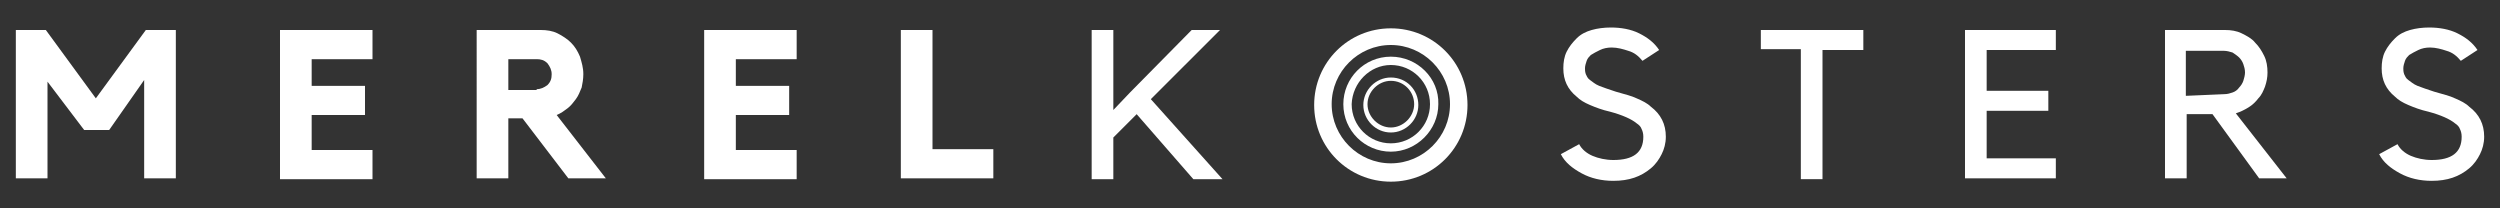
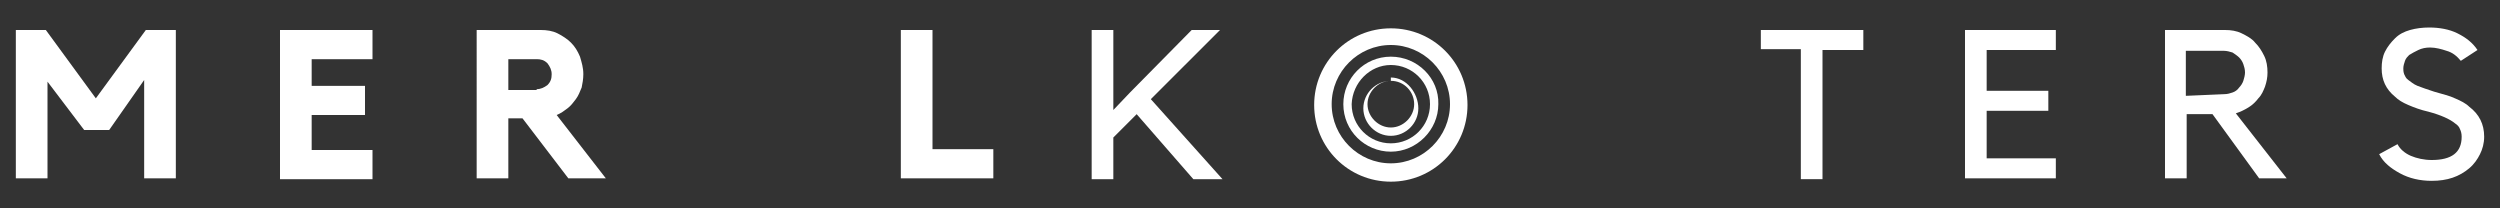
<svg xmlns="http://www.w3.org/2000/svg" version="1.1" id="Laag_1" x="0px" y="0px" viewBox="0 0 300 25" style="enable-background:new 0 0 300 25;" xml:space="preserve">
  <rect x="0" y="0" width="300" height="25" fill="#333333" stroke="none" />
  <style type="text/css">
	.st0{fill:#FFFFFF;}
</style>
  <g>
    <path class="st0" d="M17.5,3.6h3.6v17.8h-3.8V9.6l-4.2,6h-3L5.7,9.8v11.6H1.9V3.6h3.6l6,8.2L17.5,3.6z" />
    <path class="st0" d="M33.6,3.6h11.1v3.5h-7.3v3.2h6.4v3.5h-6.4v4.2h7.3v3.5H33.6V3.6z" />
    <path class="st0" d="M70,8.9c0,0.6-0.1,1.1-0.2,1.6c-0.2,0.5-0.4,1-0.7,1.4c-0.3,0.4-0.6,0.8-1,1.1c-0.4,0.3-0.8,0.6-1.3,0.8   l5.9,7.6h-4.5l-5.5-7.2H61v7.2h-3.8V3.6h7.7c0.7,0,1.4,0.1,2,0.4c0.6,0.3,1.2,0.7,1.6,1.1c0.5,0.5,0.8,1,1.1,1.7   C69.8,7.5,70,8.1,70,8.9z M64.4,10.7c0.5,0,0.9-0.2,1.3-0.5c0.4-0.4,0.5-0.8,0.5-1.3c0-0.5-0.2-0.9-0.5-1.3   c-0.4-0.4-0.8-0.5-1.3-0.5H61v3.7H64.4z" />
-     <path class="st0" d="M84.5,3.6h11.1v3.5h-7.3v3.2h6.4v3.5h-6.4v4.2h7.3v3.5H84.5V3.6z" />
    <path class="st0" d="M111.9,17.9h7.3v3.5h-11.1V3.6h3.8V17.9z" />
    <path class="st0" d="M138.1,11.9l8.6,9.6h-3.5l-6.8-7.8l-2.8,2.8v5H131V3.6h2.6v9.6l2-2.1l7.4-7.5h3.4L138.1,11.9z" />
-     <path class="st0" d="M199.9,16.4c0,0.8-0.2,1.5-0.5,2.1c-0.3,0.6-0.7,1.2-1.3,1.7c-1.2,1-2.6,1.5-4.5,1.5c-1.4,0-2.7-0.3-3.8-0.9   c-1.1-0.6-2-1.3-2.5-2.3l2.2-1.2c0.3,0.6,0.9,1.1,1.6,1.4c0.7,0.3,1.6,0.5,2.5,0.5c2.4,0,3.6-0.9,3.6-2.8c0-0.4-0.1-0.7-0.2-0.9   c-0.1-0.3-0.3-0.5-0.6-0.7c-0.6-0.5-1.7-1-3.2-1.4c-0.9-0.2-1.7-0.5-2.4-0.8c-0.7-0.3-1.2-0.6-1.6-1c-1.1-0.9-1.6-2-1.6-3.4   c0-0.7,0.1-1.4,0.4-2c0.3-0.6,0.7-1.1,1.2-1.6c0.5-0.5,1.1-0.8,1.8-1c0.7-0.2,1.5-0.3,2.3-0.3c1.2,0,2.4,0.2,3.4,0.7   c1,0.5,1.8,1.1,2.4,2l-2,1.3c-0.5-0.6-1-1-1.7-1.2c-0.6-0.2-1.3-0.4-2-0.4c-0.5,0-1,0.1-1.4,0.3c-0.4,0.2-0.8,0.4-1.1,0.6   c-0.2,0.2-0.4,0.4-0.5,0.7c-0.1,0.3-0.2,0.6-0.2,0.9c0,0.2,0,0.4,0.1,0.7c0.1,0.2,0.2,0.5,0.5,0.7c0.3,0.2,0.6,0.5,1.1,0.7   c0.5,0.2,1.1,0.4,2,0.7c1,0.3,1.9,0.5,2.5,0.8c0.7,0.3,1.3,0.6,1.7,1C199.3,13.7,199.9,14.9,199.9,16.4z" />
    <path class="st0" d="M216.1,5.9h-4.8V3.6h12.3v2.4h-4.9v15.5h-2.6V5.9z" />
    <path class="st0" d="M246.7,3.6v2.4h-8.3v4.9h7.4v2.4h-7.4V19h8.3v2.4h-8.3h-1.3h-1.3V3.6H246.7z" />
    <path class="st0" d="M274.4,21.4h-3.3l-5.6-7.7h-3.1v7.7h-2.6V3.6h7.2c0.7,0,1.4,0.1,2,0.4c0.6,0.3,1.2,0.6,1.6,1.1   c0.5,0.5,0.8,1,1.1,1.6c0.3,0.6,0.4,1.3,0.4,2c0,0.6-0.1,1.1-0.3,1.7c-0.2,0.5-0.4,1-0.8,1.4c-0.3,0.4-0.7,0.8-1.2,1.1   c-0.5,0.3-0.9,0.5-1.5,0.7L274.4,21.4z M266.9,11.3c0.4,0,0.7-0.1,1-0.2c0.3-0.1,0.6-0.3,0.8-0.6c0.2-0.2,0.4-0.5,0.5-0.8   c0.1-0.3,0.2-0.7,0.2-1c0-0.4-0.1-0.7-0.2-1c-0.1-0.3-0.3-0.6-0.5-0.8c-0.2-0.2-0.5-0.4-0.8-0.6c-0.3-0.1-0.7-0.2-1-0.2h-4.6v5.4   L266.9,11.3z" />
    <path class="st0" d="M298.1,16.4c0,0.8-0.2,1.5-0.5,2.1c-0.3,0.6-0.7,1.2-1.3,1.7c-1.2,1-2.6,1.5-4.5,1.5c-1.4,0-2.7-0.3-3.8-0.9   c-1.1-0.6-2-1.3-2.5-2.3l2.2-1.2c0.3,0.6,0.9,1.1,1.6,1.4c0.7,0.3,1.6,0.5,2.5,0.5c2.4,0,3.6-0.9,3.6-2.8c0-0.4-0.1-0.7-0.2-0.9   c-0.1-0.3-0.3-0.5-0.6-0.7c-0.6-0.5-1.7-1-3.2-1.4c-0.9-0.2-1.7-0.5-2.4-0.8c-0.7-0.3-1.2-0.6-1.6-1c-1.1-0.9-1.6-2-1.6-3.4   c0-0.7,0.1-1.4,0.4-2c0.3-0.6,0.7-1.1,1.2-1.6c0.5-0.5,1.1-0.8,1.8-1c0.7-0.2,1.5-0.3,2.3-0.3c1.2,0,2.4,0.2,3.4,0.7   c1,0.5,1.8,1.1,2.4,2l-2,1.3c-0.5-0.6-1-1-1.7-1.2c-0.6-0.2-1.3-0.4-2-0.4c-0.5,0-1,0.1-1.4,0.3c-0.4,0.2-0.8,0.4-1.1,0.6   c-0.2,0.2-0.4,0.4-0.5,0.7c-0.1,0.3-0.2,0.6-0.2,0.9c0,0.2,0,0.4,0.1,0.7c0.1,0.2,0.2,0.5,0.5,0.7c0.3,0.2,0.6,0.5,1.1,0.7   c0.5,0.2,1.1,0.4,2,0.7c1,0.3,1.9,0.5,2.5,0.8c0.7,0.3,1.3,0.6,1.7,1C297.5,13.7,298.1,14.9,298.1,16.4z" />
    <g>
      <path class="st0" d="M166.9,5.4c3.9,0,7.1,3.2,7.1,7.1s-3.2,7.1-7.1,7.1c-3.9,0-7.1-3.2-7.1-7.1S163,5.4,166.9,5.4 M166.9,3.4    c-5.1,0-9.2,4.1-9.2,9.2c0,5.1,4.1,9.2,9.2,9.2c5.1,0,9.2-4.1,9.2-9.2C176.1,7.5,172,3.4,166.9,3.4L166.9,3.4z" />
      <path class="st0" d="M166.9,7.8c2.6,0,4.7,2.1,4.7,4.7c0,2.6-2.1,4.7-4.7,4.7c-2.6,0-4.7-2.1-4.7-4.7    C162.3,9.9,164.4,7.8,166.9,7.8 M166.9,6.8c-3.2,0-5.7,2.6-5.7,5.7c0,3.2,2.6,5.7,5.7,5.7s5.7-2.6,5.7-5.7    C172.7,9.4,170.1,6.8,166.9,6.8L166.9,6.8z" />
-       <path class="st0" d="M166.9,9.7c1.6,0,2.8,1.3,2.8,2.8s-1.3,2.8-2.8,2.8s-2.8-1.3-2.8-2.8S165.4,9.7,166.9,9.7 M166.9,9.3    c-1.8,0-3.3,1.5-3.3,3.3s1.5,3.3,3.3,3.3s3.3-1.5,3.3-3.3S168.8,9.3,166.9,9.3L166.9,9.3z" />
+       <path class="st0" d="M166.9,9.7c1.6,0,2.8,1.3,2.8,2.8s-1.3,2.8-2.8,2.8s-2.8-1.3-2.8-2.8S165.4,9.7,166.9,9.7 c-1.8,0-3.3,1.5-3.3,3.3s1.5,3.3,3.3,3.3s3.3-1.5,3.3-3.3S168.8,9.3,166.9,9.3L166.9,9.3z" />
    </g>
  </g>
</svg>